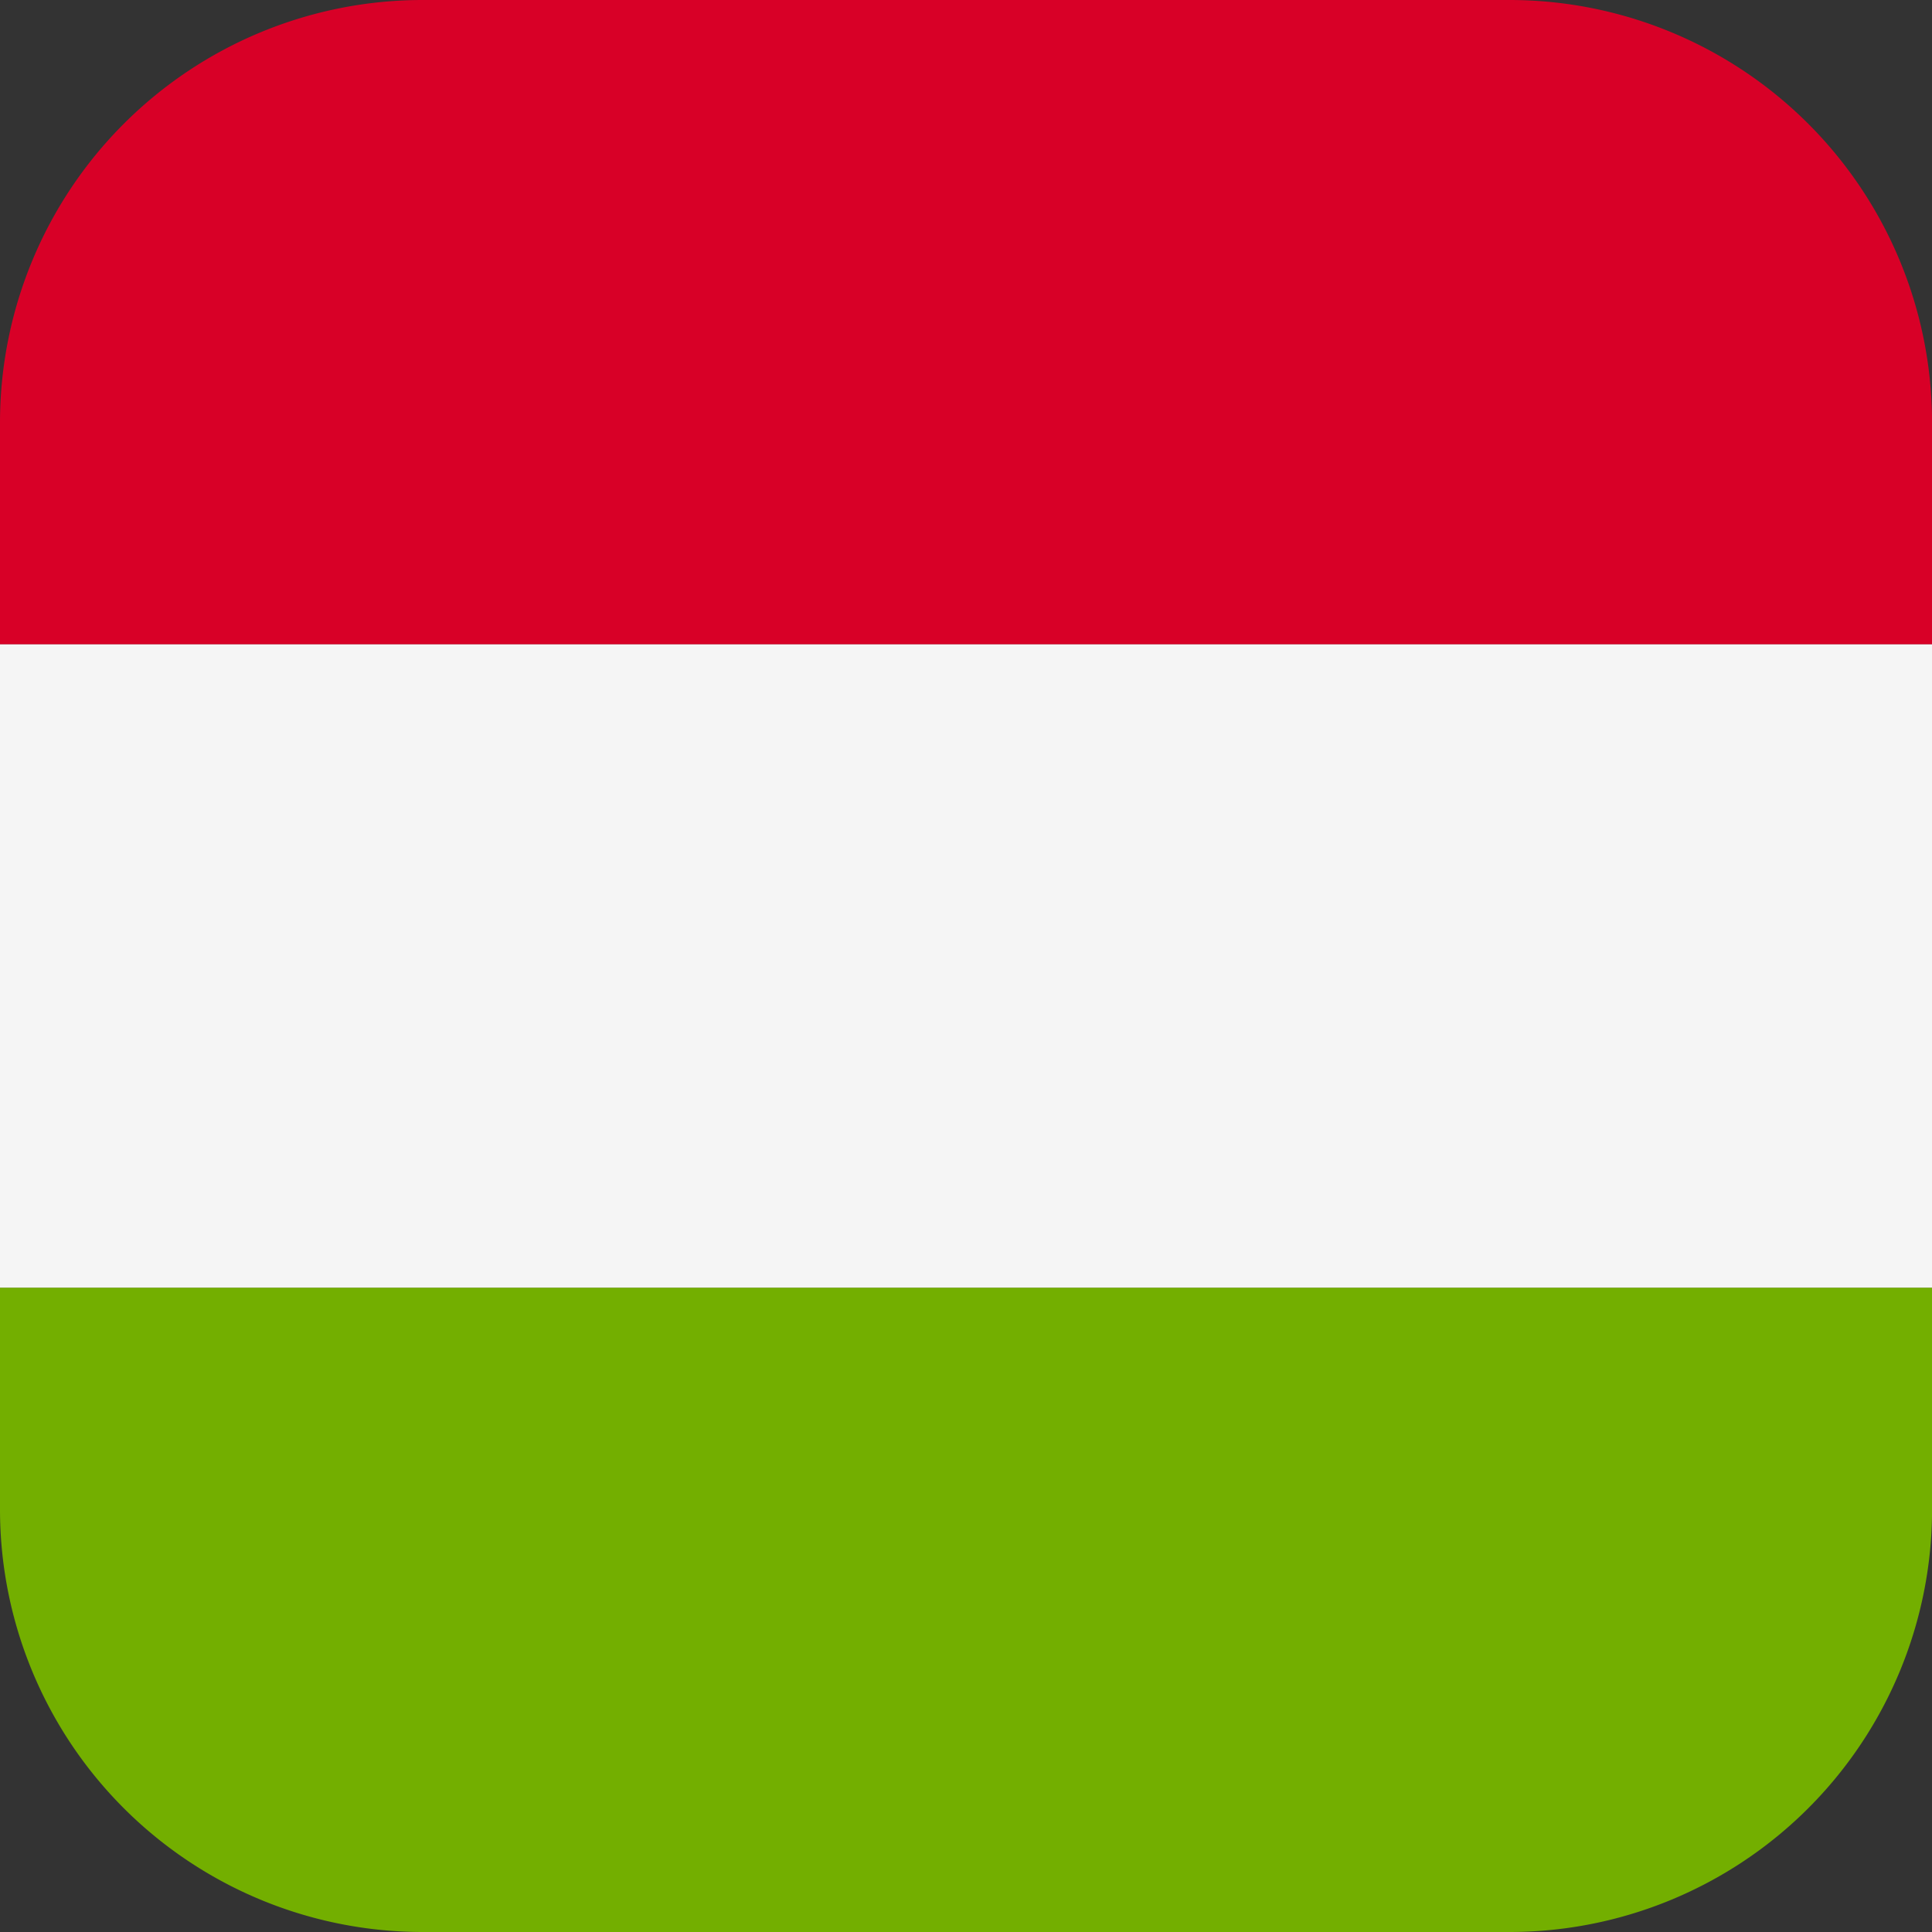
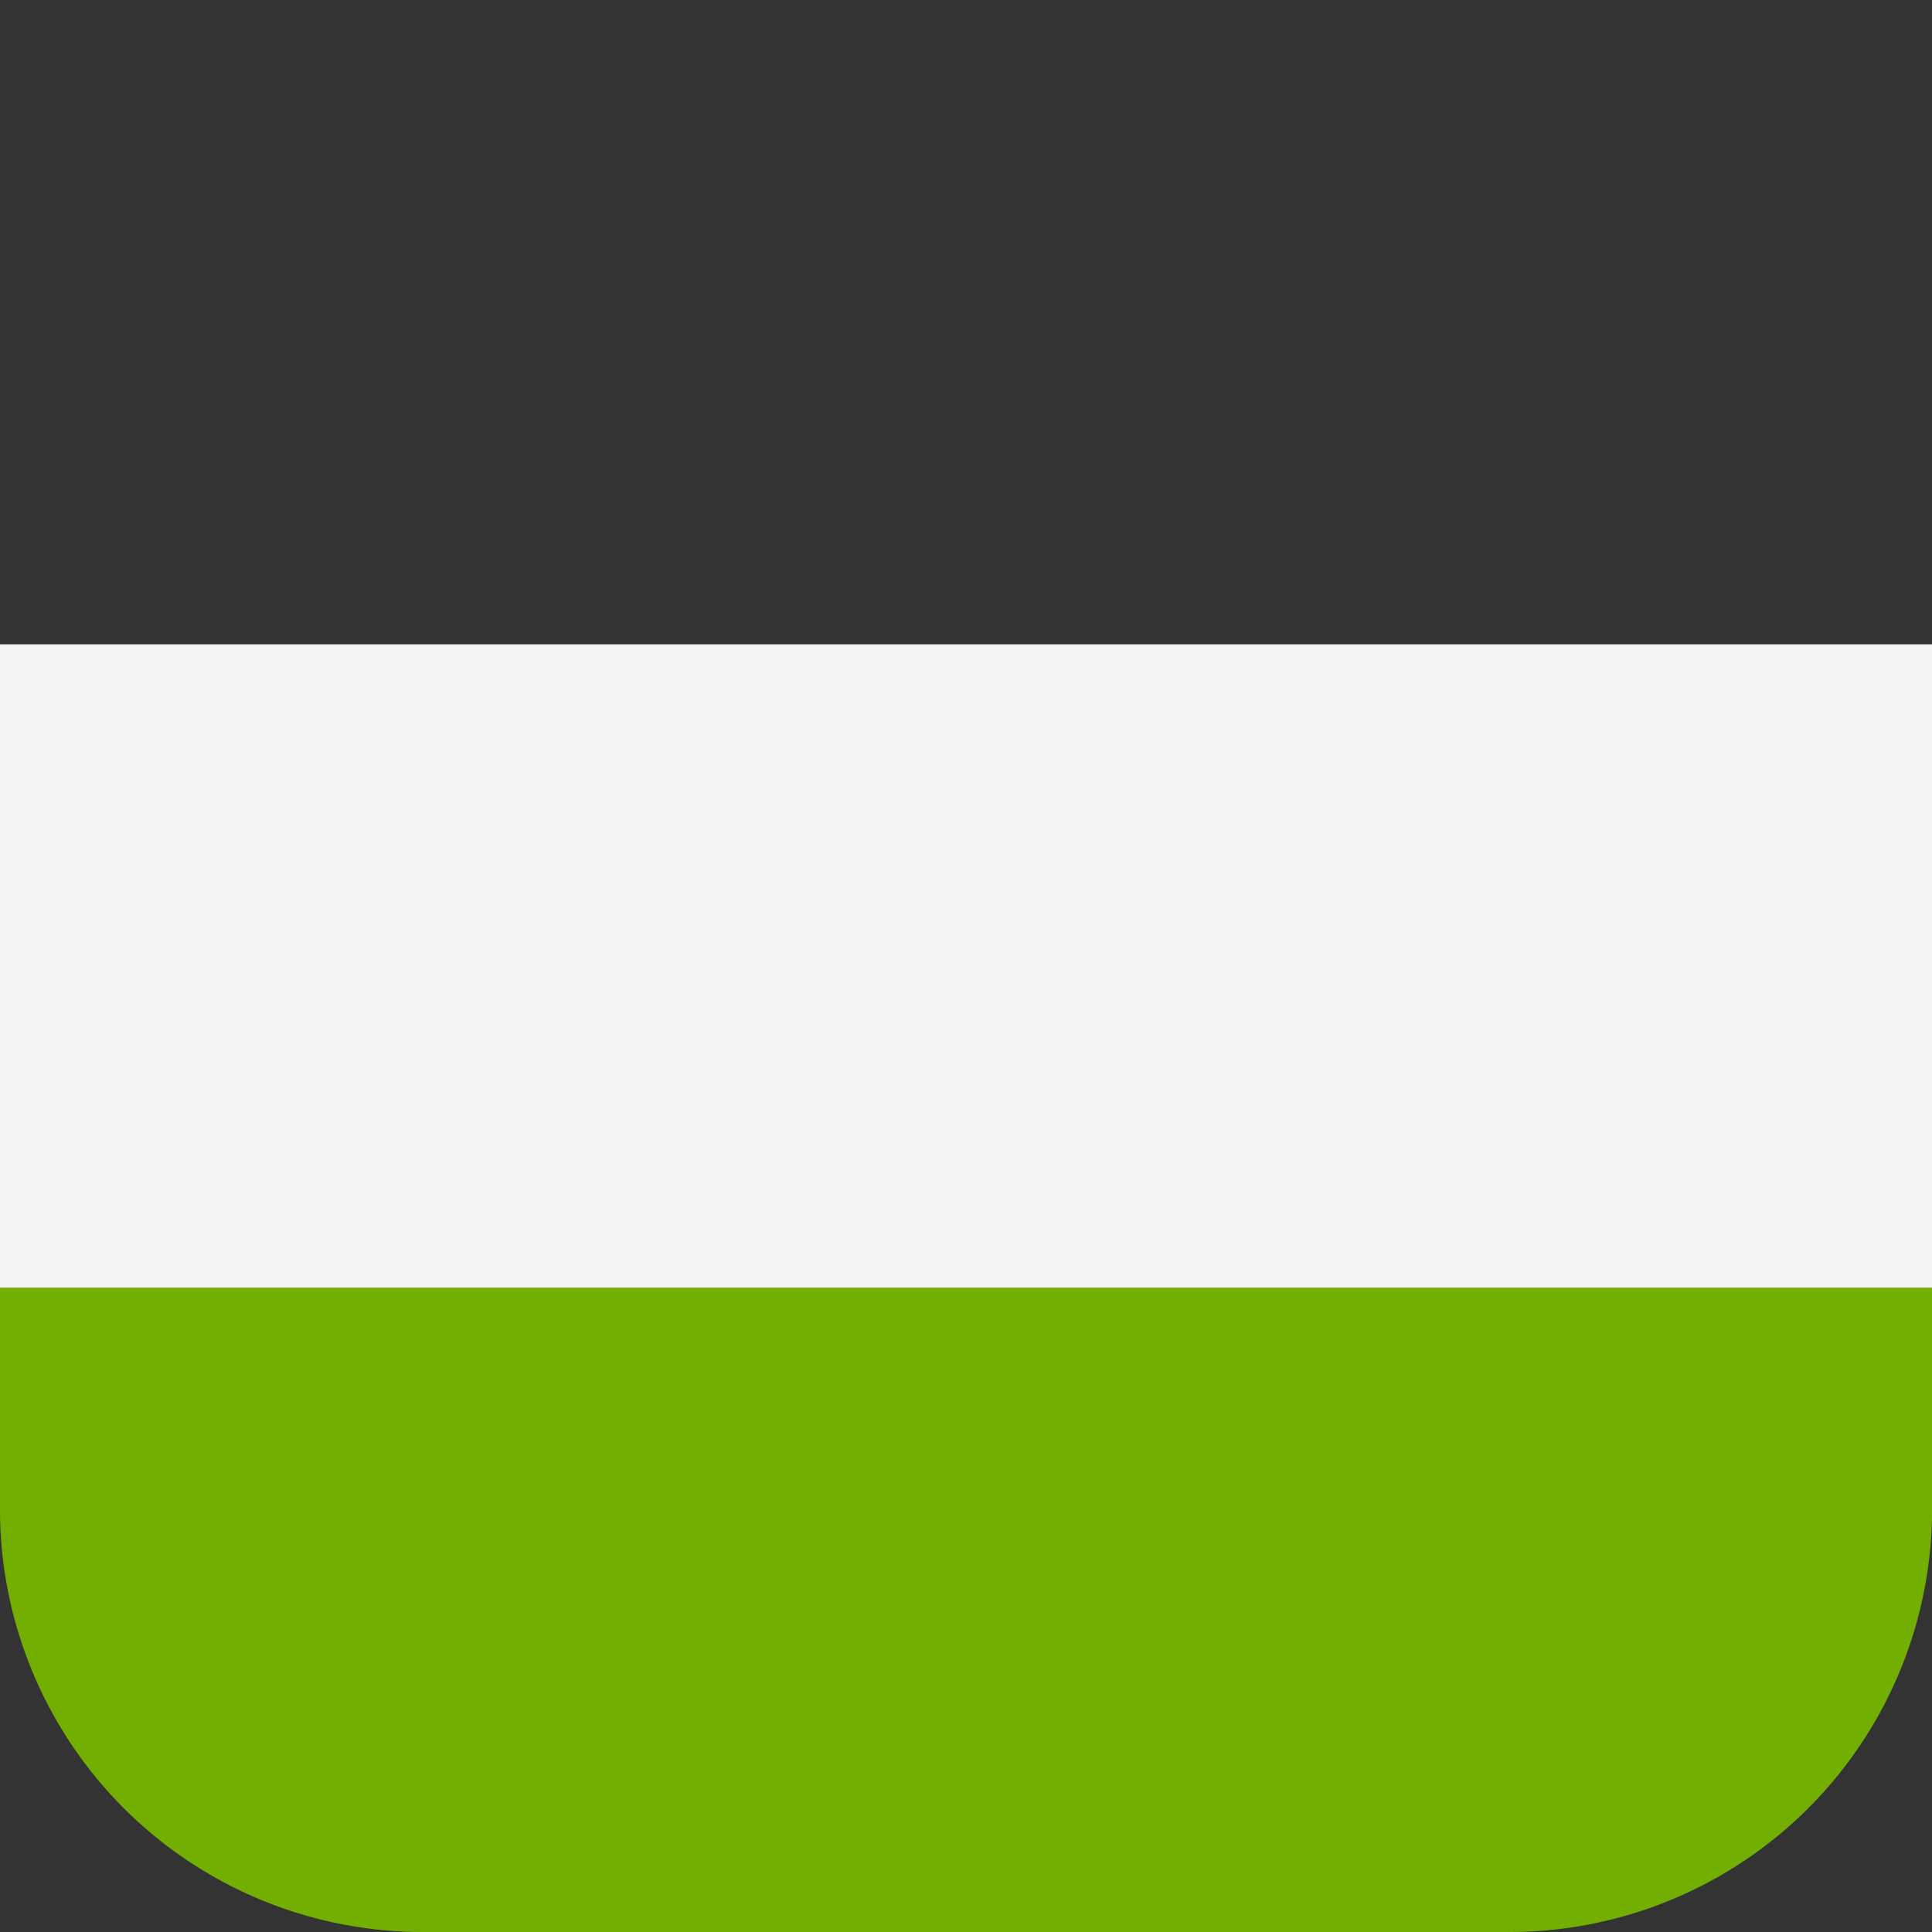
<svg xmlns="http://www.w3.org/2000/svg" id="hungary" width="31.999" height="31.999" viewBox="0 0 31.999 31.999">
  <rect x="0" y="0" width="31.999" height="31.999" fill="#333333" stroke="none" />
-   <path id="Path_34742" data-name="Path 34742" d="M25,0H7A7,7,0,0,0,0,7v3.672H32V7A7,7,0,0,0,25,0Z" fill="#d80027" />
  <path id="Path_34743" data-name="Path 34743" d="M0,344.912a7,7,0,0,0,7,7H25a7,7,0,0,0,7-7V341.24H0Z" transform="translate(0 -319.913)" fill="#73af00" />
  <rect id="Rectangle_12339" data-name="Rectangle 12339" width="31.999" height="10.655" transform="translate(0 10.672)" fill="#f5f5f5" />
</svg>